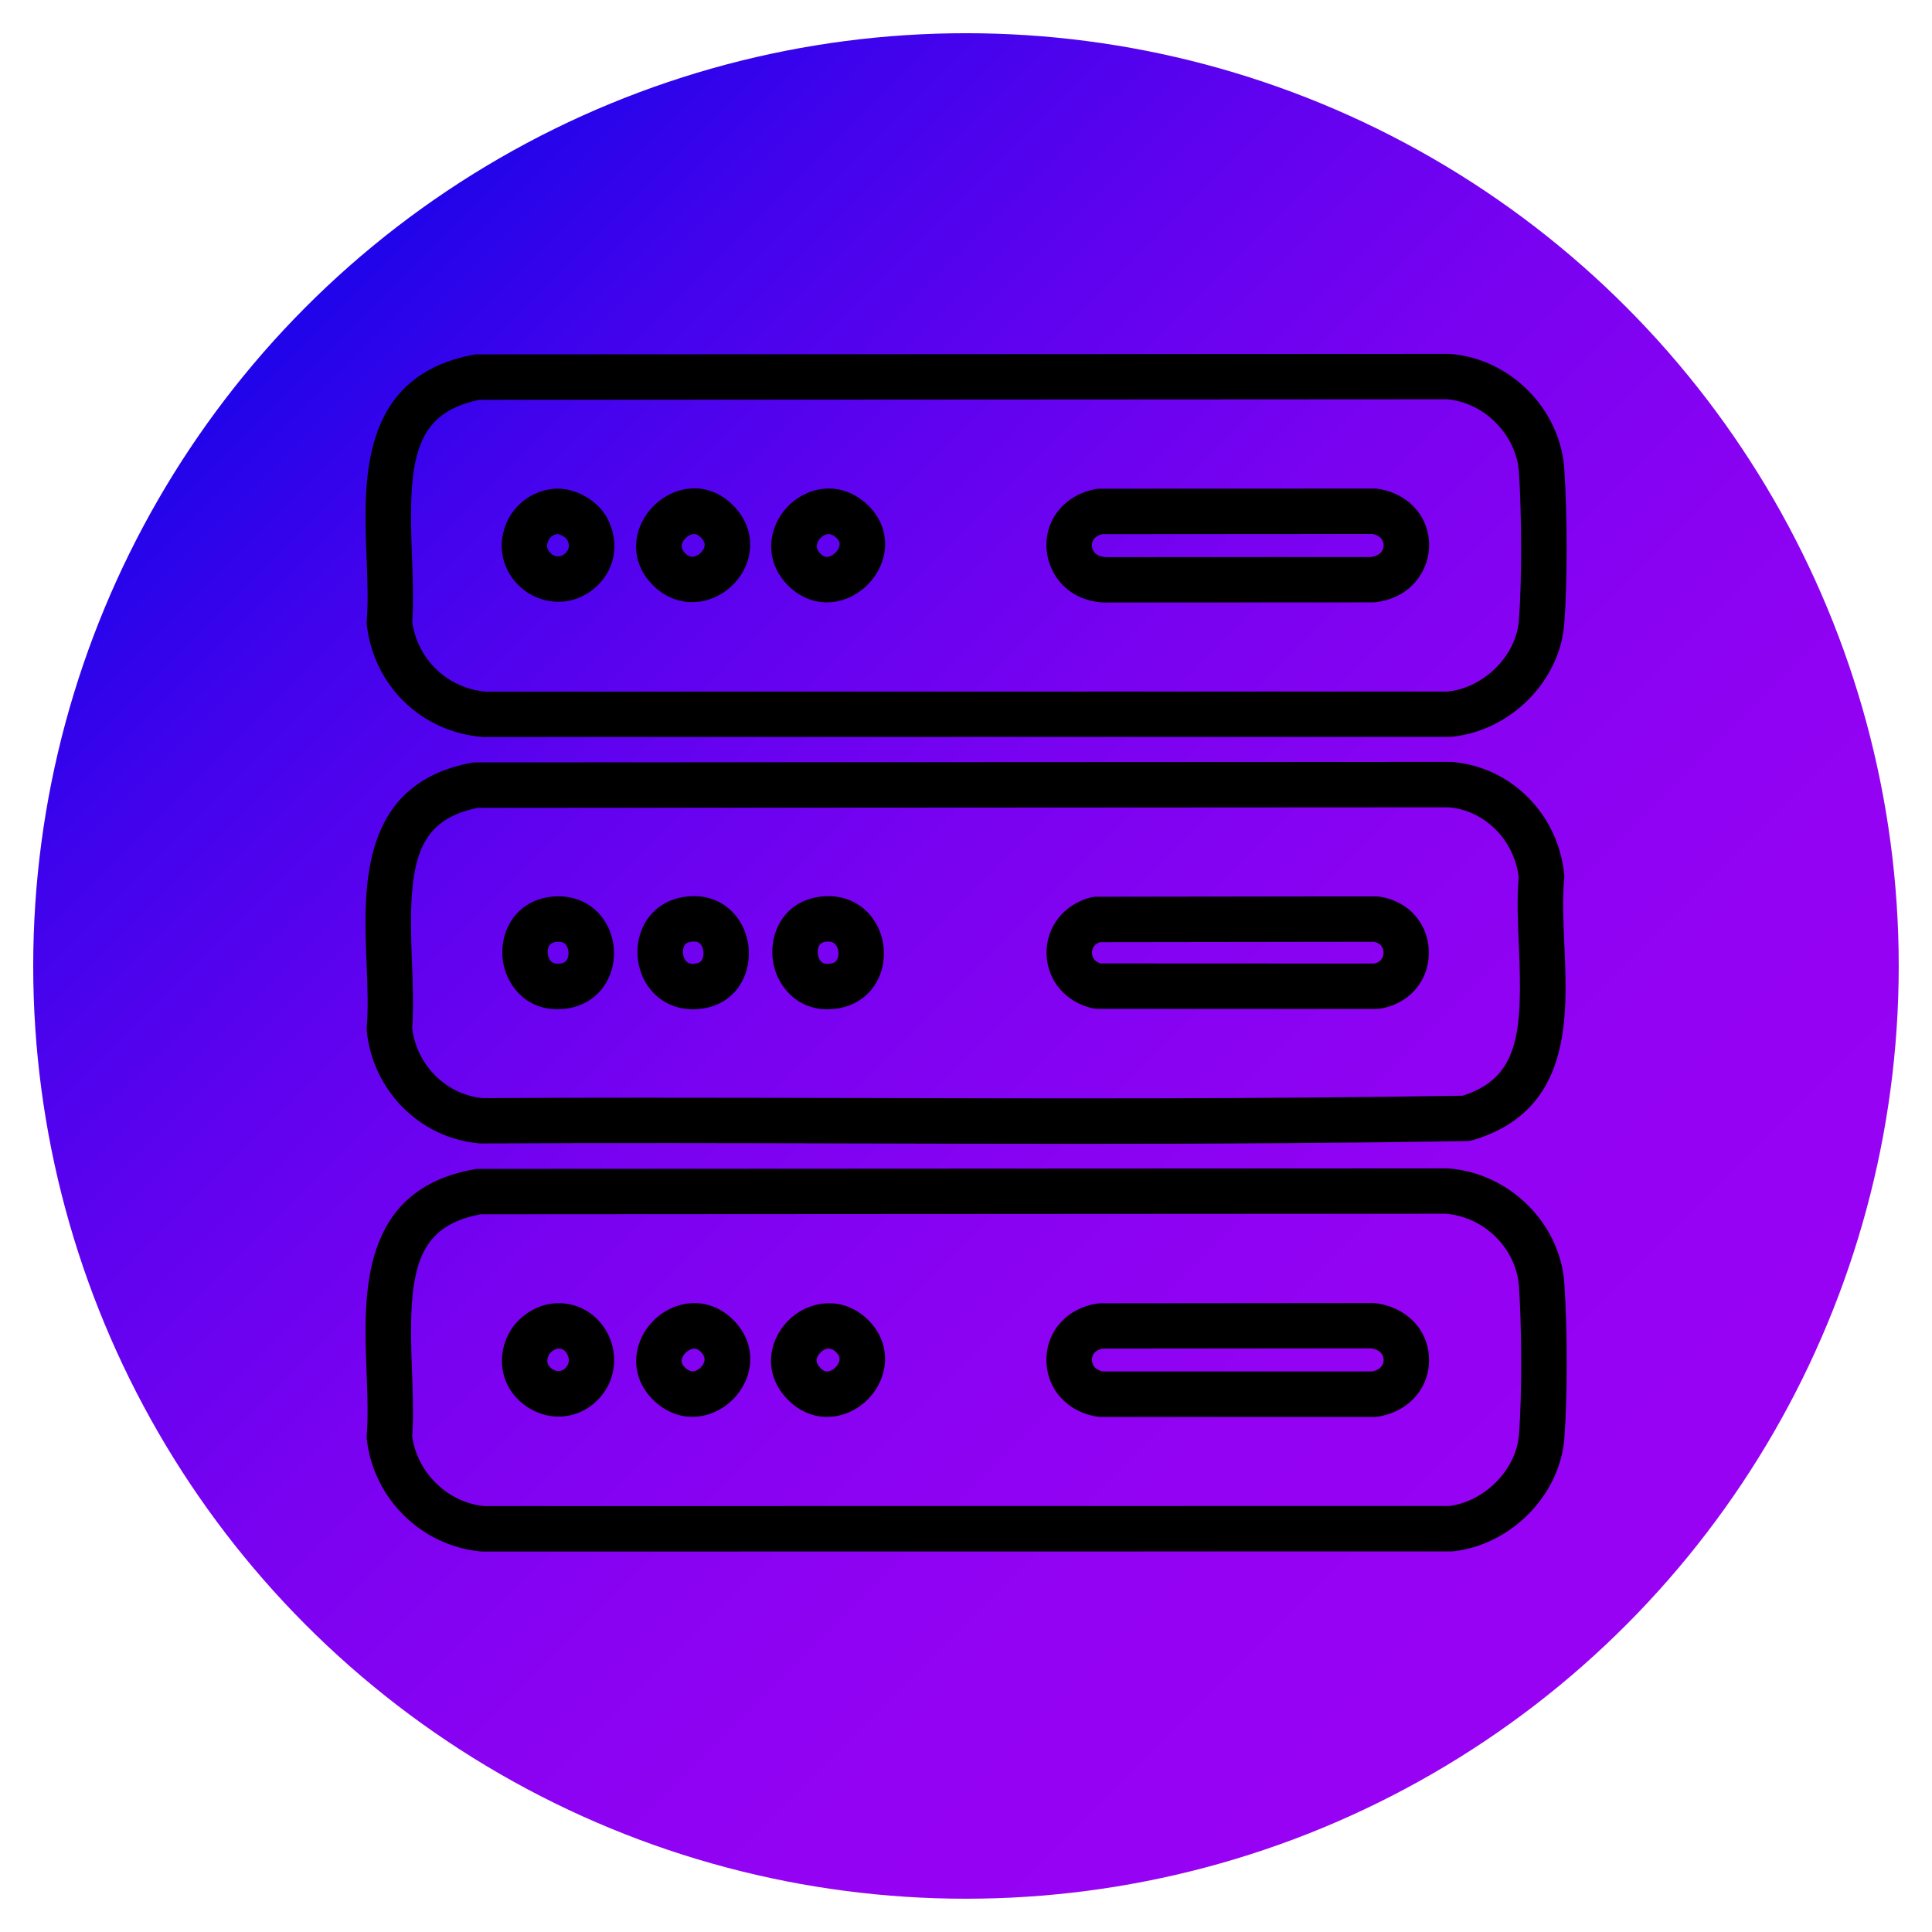
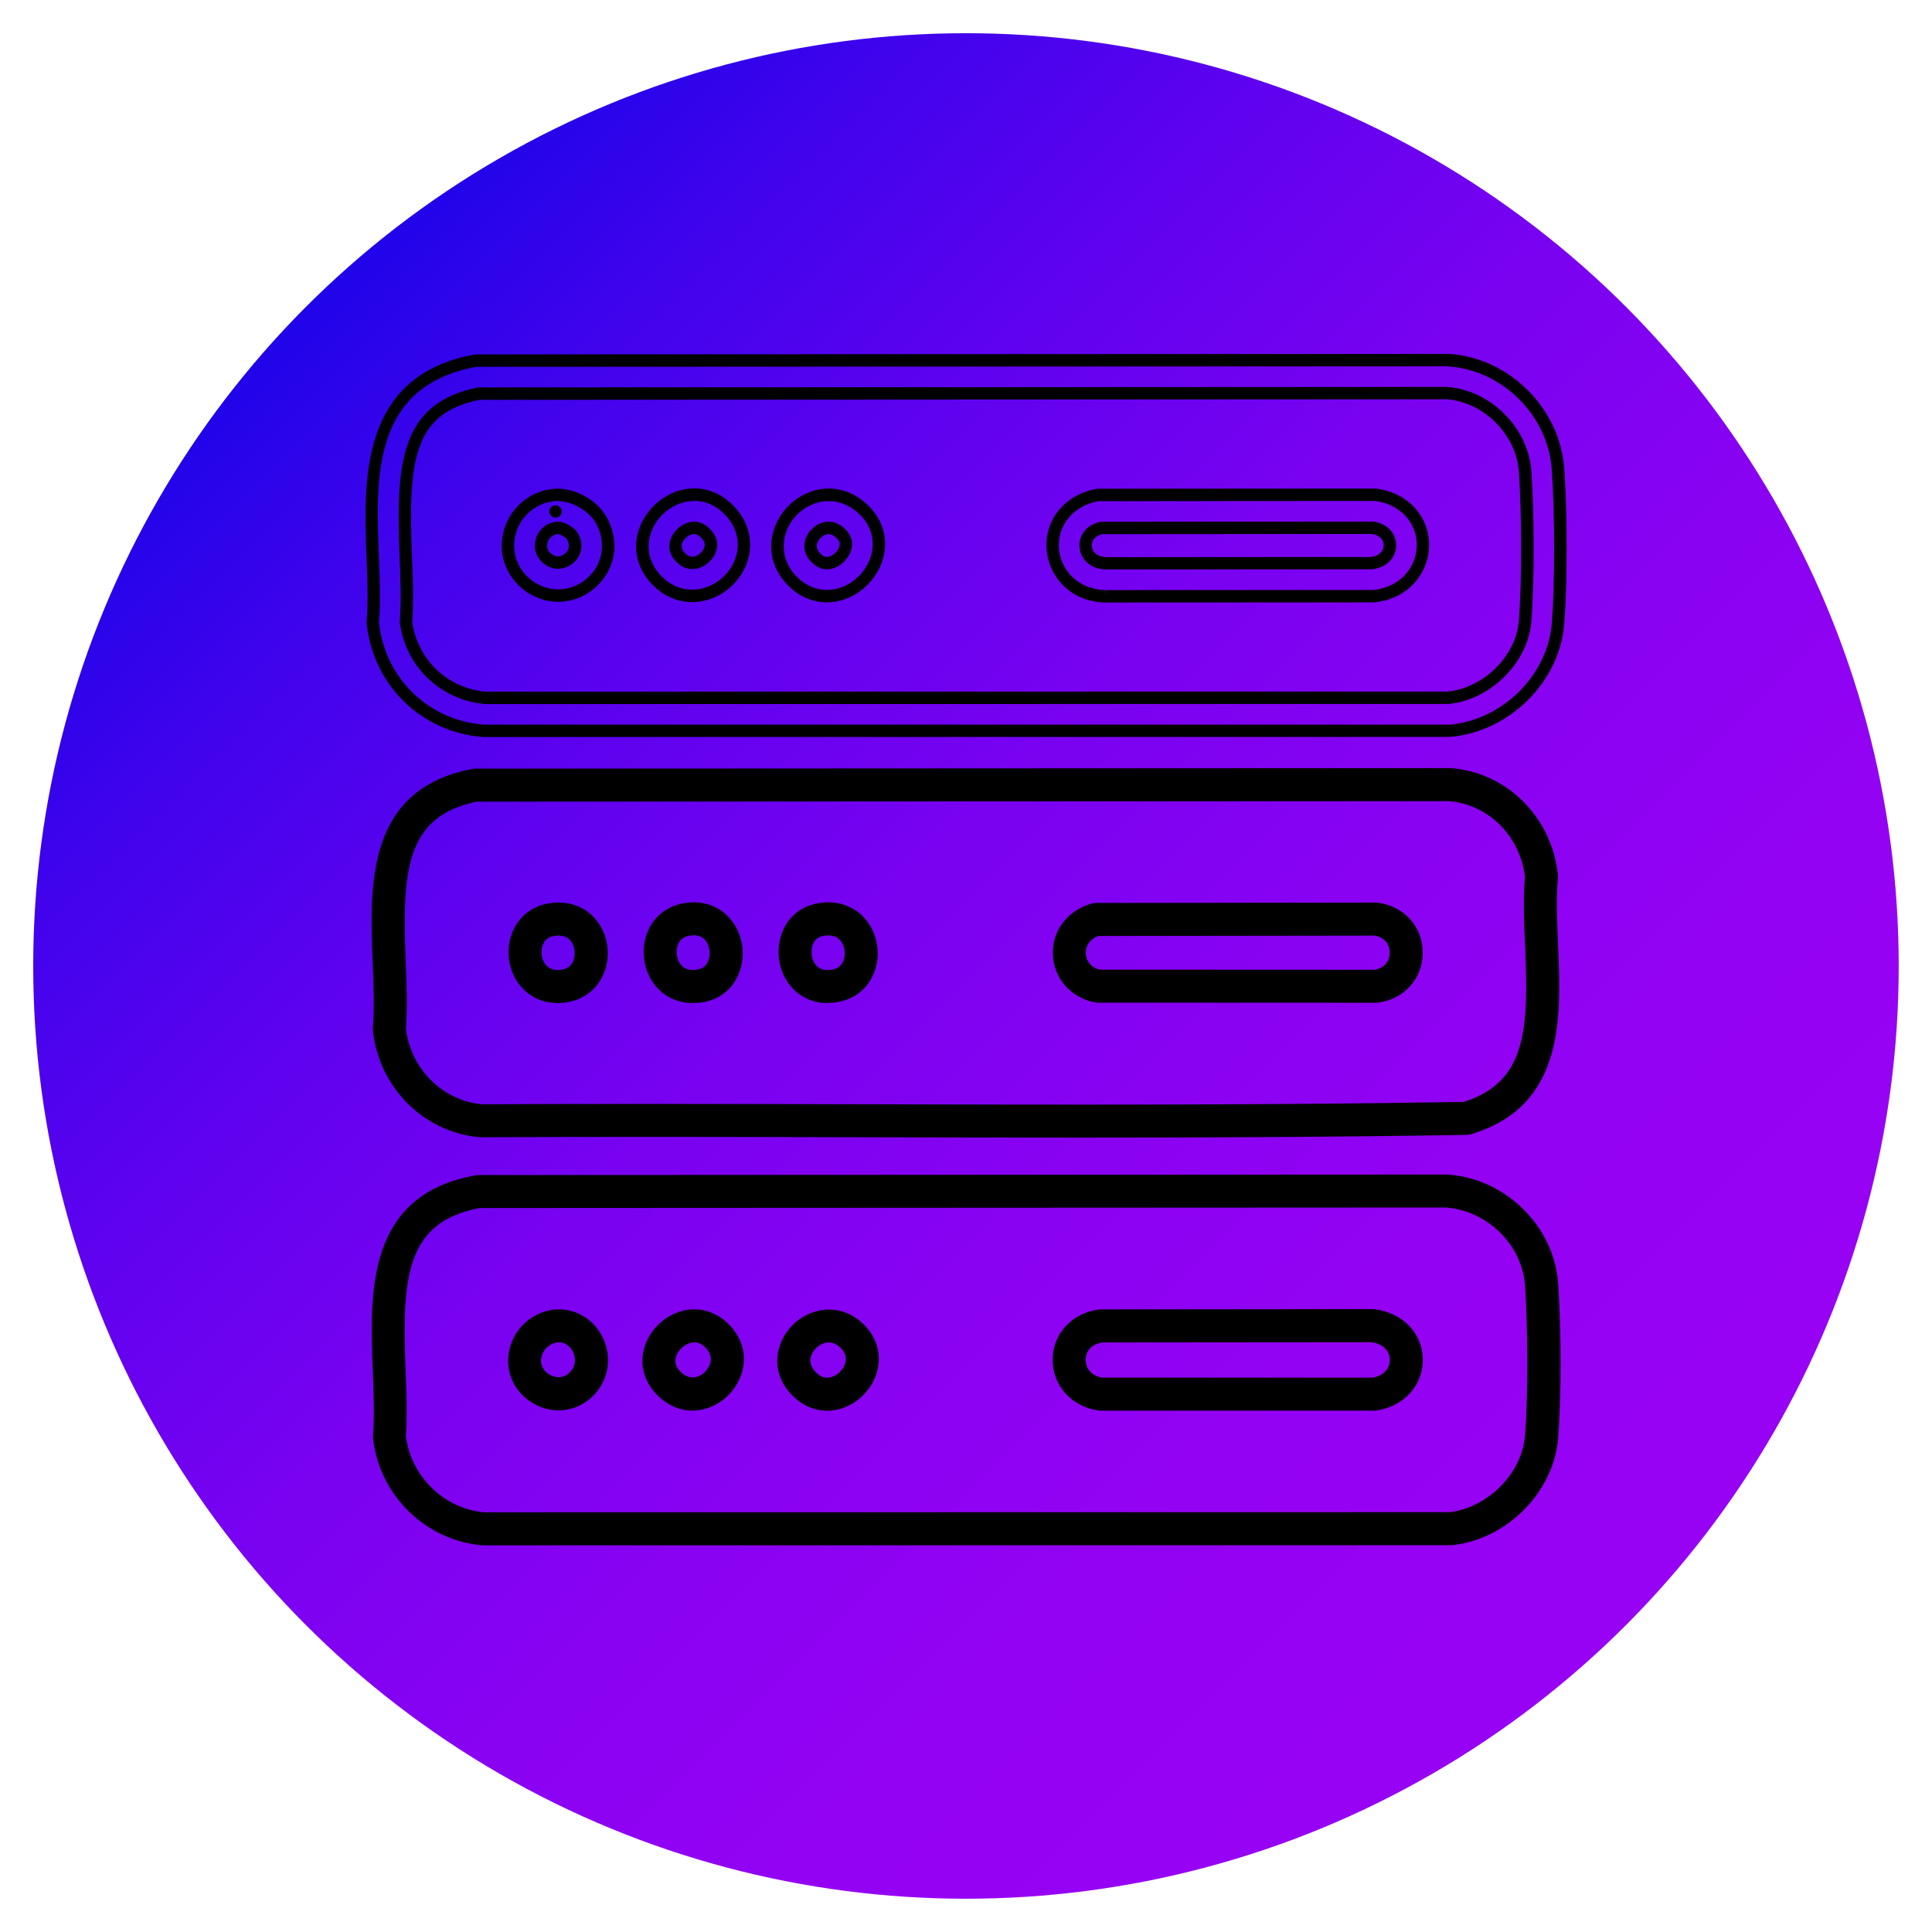
<svg xmlns="http://www.w3.org/2000/svg" id="Layer_1" data-name="Layer 1" viewBox="0 0 311.23 311.23">
  <defs>
    <style> .cls-1 { fill: url(#linear-gradient); } </style>
    <linearGradient id="linear-gradient" x1="49.37" y1="49.37" x2="261.86" y2="261.86" gradientUnits="userSpaceOnUse">
      <stop offset="0" stop-color="#2004ea" />
      <stop offset=".12" stop-color="#3f03ec" />
      <stop offset=".28" stop-color="#5f02ef" />
      <stop offset=".44" stop-color="#7802f1" />
      <stop offset=".61" stop-color="#8902f2" />
      <stop offset=".79" stop-color="#9402f3" />
      <stop offset="1" stop-color="#9802f4" />
    </linearGradient>
  </defs>
  <circle class="cls-1" cx="155.61" cy="155.61" r="150.26" />
  <g>
    <g>
      <path d="M77.8,248.94c-.08,0-.16,0-.24-.01-9.08-.84-16.42-8.06-17.47-17.17-.02-.17-.02-.34,0-.52.25-3.11.11-6.59-.03-10.28-.5-12.71-1.11-28.54,16.61-31.63.15-.03.3-.04.46-.04l155.89-.08s.12,0,.18,0c9.34.62,17.17,8.33,17.81,17.55.51,7.27.51,18.44,0,24.9-.69,8.64-8.12,16.21-16.92,17.24-.1.01-.21.02-.31.02l-155.95.02ZM65.39,231.39c.86,6.47,6.08,11.58,12.53,12.23l155.66-.02c6.2-.8,11.61-6.31,12.09-12.36.54-6.77.43-17.94,0-24.11-.46-6.6-6.07-12.12-12.78-12.61l-155.56.08c-12.04,2.21-12.57,11.37-11.99,26.14.14,3.58.28,7.29.04,10.64ZM133.25,227.26c-2.02,0-3.97-.83-5.55-2.39h0c-3.73-3.71-2.86-8.53-.07-11.37,2.75-2.81,7.7-3.83,11.45-.21,2.13,2.05,2.95,4.8,2.25,7.52-.75,2.94-3.12,5.36-6.04,6.17-.68.19-1.37.28-2.04.28ZM131.46,221.09c.76.75,1.55,1,2.42.76,1.06-.29,2.03-1.28,2.3-2.35.22-.88-.04-1.66-.79-2.39-1.88-1.82-3.62-.23-3.95.1-.45.46-1.77,2.09.02,3.87h0ZM221.36,227.25h-44.03c-.13,0-.26,0-.39-.03-4.36-.64-7.4-4.03-7.37-8.23.03-4.14,3.09-7.45,7.45-8.04.12-.02.24-.02.35-.02l43.73-.04h0c.1,0,.21,0,.31.02,4.52.53,7.72,3.83,7.8,8.02.07,4.2-2.99,7.61-7.44,8.29-.13.02-.27.03-.4.03ZM177.54,221.93h43.6c2.05-.38,2.76-1.74,2.74-2.9-.02-1.17-.81-2.51-2.95-2.81l-43.36.04c-2.47.41-2.68,2.22-2.68,2.77,0,1.18.69,2.54,2.65,2.9ZM111.54,227.24c-1.87,0-3.82-.71-5.55-2.38-2.13-2.06-2.96-4.79-2.27-7.49.75-2.93,3.13-5.35,6.07-6.16,2.73-.75,5.49,0,7.57,2.07,3.73,3.71,2.85,8.54.05,11.4-1.52,1.56-3.65,2.56-5.87,2.56ZM111.86,216.25c-.21,0-.43.03-.66.09-1.08.3-2.06,1.28-2.33,2.34-.22.85.05,1.62.81,2.35,1.89,1.82,3.61.26,3.93-.07.32-.33,1.84-2.07,0-3.91-.55-.54-1.12-.81-1.75-.81ZM89.98,227.2c-1.55,0-3.12-.46-4.54-1.41-3.42-2.27-4.54-6.48-2.72-10.24,1.26-2.6,4.02-4.46,6.88-4.61h0c3.2-.17,6.07,1.57,7.51,4.54,1.45,3,.99,6.52-1.17,8.97-1.6,1.81-3.75,2.75-5.94,2.75ZM89.87,216.25c-.9.05-1.97.77-2.37,1.61-.99,2.05.42,3.19.88,3.49.92.61,2.41.87,3.55-.43,1.13-1.29.58-2.72.38-3.13-.19-.38-.92-1.64-2.44-1.55h0ZM89.73,213.59h0,0Z" />
-       <path d="M77.8,249.94h0c-.11,0-.22,0-.33-.01-9.55-.88-17.28-8.47-18.38-18.05-.03-.23-.03-.47-.01-.71.24-3.06.11-6.51-.03-10.17-.48-12.41-1.15-29.41,17.44-32.65.21-.04.42-.05.63-.05l155.85-.08c.08,0,.16,0,.23,0,9.88.66,18.12,8.77,18.8,18.48.51,7.31.51,18.55,0,25.05-.72,9.1-8.54,17.07-17.8,18.15-.14.02-.28.02-.42.02l-155.95.02ZM232.99,190.21l-155.89.08c-.1,0-.19,0-.28.03-16.87,2.94-16.29,17.64-15.79,30.6.15,3.72.28,7.23.03,10.4,0,.1,0,.21,0,.32,1,8.64,7.97,15.49,16.57,16.29.04,0,.1,0,.15,0l155.95-.02c.06,0,.13,0,.19-.01,8.34-.98,15.39-8.15,16.04-16.33.51-6.42.51-17.53,0-24.76-.61-8.73-8.03-16.03-16.88-16.62-.05,0-.06,0-.11,0ZM77.93,244.62s-.07,0-.1,0c-6.86-.69-12.51-6.2-13.42-13.09,0-.07-.01-.14,0-.2.24-3.29.1-6.97-.04-10.52-.58-14.89,0-24.82,12.81-27.17.06-.01.12-.02.18-.02l155.56-.08c7.26.53,13.28,6.47,13.77,13.54.44,6.21.54,17.44,0,24.26-.51,6.46-6.33,12.41-12.96,13.27-.04,0-.08,0-.13,0l-155.66.02ZM66.4,231.36c.83,5.92,5.68,10.64,11.58,11.26l155.55-.02c5.72-.77,10.72-5.89,11.16-11.44.53-6.73.43-17.83,0-23.96-.43-6.09-5.63-11.22-11.85-11.68l-155.39.09c-10.79,2.02-11.69,9.58-11.09,25.1.14,3.58.28,7.27.05,10.65ZM133.25,228.26c-2.29,0-4.51-.95-6.25-2.69-4.19-4.17-3.22-9.58-.08-12.78,3.08-3.15,8.64-4.3,12.86-.23,2.39,2.31,3.31,5.4,2.53,8.49-.84,3.28-3.48,5.98-6.74,6.88-.76.21-1.54.32-2.31.32ZM133.55,211.97c-1.99,0-3.88.88-5.2,2.23-2.44,2.49-3.2,6.71.06,9.96,1.84,1.83,4.26,2.51,6.62,1.86,2.58-.71,4.67-2.85,5.33-5.45.6-2.37-.12-4.76-1.98-6.56-1.49-1.44-3.19-2.04-4.84-2.04ZM221.36,228.26h-44.03c-.18,0-.36-.01-.53-.04-4.87-.72-8.26-4.51-8.23-9.22.03-4.66,3.45-8.37,8.31-9.02.16-.02.32-.03.49-.03l43.73-.04c.14,0,.29,0,.43.02,5.03.59,8.6,4.29,8.68,9,.08,4.72-3.33,8.54-8.29,9.29-.18.03-.36.04-.55.04ZM221.1,211.9l-43.73.04c-.07,0-.15,0-.22.01-3.85.52-6.56,3.42-6.58,7.05-.02,3.69,2.66,6.66,6.52,7.23.08.01.16.02.24.02h44.03c.08,0,.16,0,.25-.02,3.95-.6,6.66-3.59,6.59-7.28-.06-3.68-2.91-6.58-6.91-7.04-.06,0-.13-.01-.19-.01ZM111.54,228.24c-2.29,0-4.45-.92-6.25-2.66-2.4-2.31-3.32-5.4-2.54-8.46.83-3.27,3.49-5.97,6.78-6.88,3.08-.85,6.2,0,8.54,2.33,4.19,4.17,3.21,9.6.06,12.81-1.78,1.81-4.18,2.86-6.59,2.86ZM111.85,211.93c-.59,0-1.19.08-1.79.25-2.6.72-4.71,2.86-5.37,5.44-.6,2.35.13,4.73,1.99,6.53,1.42,1.37,3.1,2.1,4.86,2.1,1.87,0,3.76-.82,5.16-2.26,2.45-2.5,3.23-6.74-.05-9.99-1.36-1.35-3.05-2.07-4.8-2.07ZM89.98,228.2c-1.78,0-3.54-.54-5.09-1.58-3.85-2.56-5.11-7.29-3.07-11.51,1.41-2.92,4.52-5,7.72-5.17,3.6-.17,6.85,1.77,8.46,5.1,1.63,3.36,1.11,7.31-1.33,10.07-1.76,1.99-4.13,3.09-6.69,3.09ZM90,211.93c-.12,0-.24,0-.36,0-2.5.13-4.92,1.76-6.03,4.05-1.59,3.3-.61,6.99,2.38,8.97,1.22.81,2.6,1.24,3.99,1.24,1.98,0,3.82-.86,5.2-2.41,1.9-2.15,2.3-5.24,1.02-7.87-1.2-2.48-3.55-3.99-6.19-3.99ZM133.26,222.94c-.74,0-1.62-.26-2.5-1.13h0c-1.95-1.94-1.24-4.06-.03-5.28,1.33-1.36,3.5-1.92,5.36-.12,1.27,1.23,1.28,2.5,1.07,3.35-.36,1.42-1.59,2.68-3,3.07-.26.07-.56.12-.89.12ZM132.16,220.38c.63.62,1.09.6,1.45.5.71-.2,1.41-.91,1.6-1.63.09-.37.1-.82-.52-1.42-1.04-1.01-1.96-.51-2.54.08-.81.82-.8,1.65.02,2.46h0ZM221.14,222.93h-43.6c-.06,0-.12,0-.18-.02-2.58-.47-3.48-2.39-3.47-3.89.01-1.54.94-3.33,3.52-3.75.05,0,.11-.01.16-.01l43.36-.04h0s.09,0,.14,0c2.77.39,3.79,2.28,3.81,3.78.03,1.49-.89,3.41-3.56,3.91-.06.01-.12.02-.18.02ZM177.64,220.93h43.41c1.68-.35,1.85-1.43,1.84-1.89,0-.46-.22-1.55-2.02-1.83l-43.2.04c-1.53.28-1.76,1.23-1.77,1.78,0,.46.17,1.57,1.75,1.9ZM111.58,222.9c-.86,0-1.76-.33-2.6-1.15-1.28-1.24-1.29-2.49-1.08-3.32.36-1.41,1.61-2.67,3.04-3.06,1.24-.34,2.39,0,3.37.97,1.83,1.82,1.32,3.98.01,5.31-.72.74-1.7,1.24-2.75,1.24ZM111.86,217.25c-.12,0-.25.02-.39.06-.73.2-1.45.92-1.63,1.62-.09.35-.09.78.53,1.39,1.05,1.01,1.95.53,2.52-.05.57-.58,1.03-1.48,0-2.5-.47-.47-.82-.52-1.04-.52ZM89.99,222.86c-.78,0-1.54-.26-2.16-.67-1.23-.82-2.29-2.55-1.22-4.76.57-1.17,1.95-2.11,3.22-2.18,1.7-.11,2.87,1.02,3.39,2.11.55,1.13.7,2.84-.53,4.23-.8.91-1.76,1.27-2.69,1.27ZM90.02,217.25s-.06,0-.09,0c0,0,0,0,0,0-.54.03-1.28.54-1.52,1.05-.57,1.17-.02,1.86.53,2.23.3.2,1.34.77,2.25-.26.71-.8.39-1.69.23-2.04-.11-.24-.54-.99-1.39-.99ZM89.87,216.25h0,0ZM89.74,214.6c-.55,0-1-.45-1-1s.44-1,1-1h0c.55,0,1,.45,1,1s-.45,1-1,1Z" />
    </g>
    <g>
-       <path d="M78.06,117.74c-.07,0-.14,0-.21,0-9.37-.74-16.67-7.8-17.77-17.17-.02-.17-.02-.35,0-.52.25-3.13.12-6.63-.03-10.34-.5-12.57-1.12-28.21,16.31-31.56.17-.03.33-.05.5-.05l156.4-.08s.13,0,.19,0c9.19.65,16.9,8.36,17.55,17.55.51,7.27.51,18.44,0,24.9-.7,8.77-8.26,16.35-17.22,17.24-.09,0-.18.01-.27.01l-155.44.02ZM65.39,100.19c.89,6.65,6.1,11.65,12.77,12.23l155.19-.02c6.32-.7,11.84-6.22,12.32-12.36.54-6.77.43-17.94,0-24.11-.45-6.47-6.06-12.1-12.52-12.61l-156.04.08c-11.83,2.39-12.34,11.47-11.76,26.08.14,3.6.29,7.33.04,10.7ZM178.08,96.07s-.07,0-.11,0c-5.36-.22-8.1-4.09-8.38-7.6-.33-4.22,2.54-7.79,6.99-8.69.17-.03.35-.05.52-.05l44.25-.03c.15.02.24,0,.36.02,4.46.61,7.54,3.97,7.5,8.18-.03,3.48-2.49,7.5-7.81,8.12-.1.01-.2.02-.31.02l-43.01.02h0ZM177.4,85.05c-1.97.49-2.59,1.85-2.5,3,.1,1.23,1,2.59,3.24,2.7l42.79-.02c2.17-.31,2.96-1.67,2.97-2.87.01-1.16-.71-2.49-2.74-2.83l-43.76.03ZM133.21,96.04c-2.01,0-3.93-.82-5.5-2.38h0c-3.62-3.6-2.86-8.36-.24-11.21,2.63-2.87,7.34-4.04,11.23-.74,2.32,1.97,3.31,4.7,2.73,7.5-.63,3-3.04,5.61-6,6.5-.74.22-1.48.33-2.21.33ZM133.48,85.04c-1.09,0-1.89.79-2.09,1.01-.3.33-1.72,2.06.07,3.84h0c.75.75,1.55.99,2.44.72,1.11-.33,2.09-1.38,2.32-2.49.18-.88-.13-1.64-.96-2.35-.64-.54-1.24-.73-1.77-.73ZM111.51,96c-2.1,0-4.12-.88-5.72-2.54-3.59-3.72-2.59-8.5.25-11.3,2.84-2.8,7.65-3.73,11.32-.08,2.16,2.14,2.97,4.94,2.22,7.67-.79,2.89-3.19,5.25-6.13,6-.65.17-1.3.25-1.94.25ZM111.81,85.03c-1.02,0-1.83.72-2.04.93-.33.32-1.88,2.03-.16,3.82.76.78,1.6,1.06,2.51.83,1.08-.28,2.03-1.2,2.32-2.24.24-.88-.03-1.7-.84-2.5h0c-.62-.62-1.24-.83-1.79-.83ZM89.92,95.94c-1.91,0-3.81-.69-5.37-2.07-2.43-2.14-3.32-5.39-2.33-8.48,1.01-3.12,3.75-5.34,7-5.66,2.88-.28,6.32,1.58,7.7,4.16,1.96,3.64,1.15,7.78-2.02,10.29-1.48,1.18-3.23,1.76-4.98,1.76ZM89.74,85.03c-1.38.14-2.18,1.12-2.46,2-.16.51-.41,1.79.78,2.85,1.29,1.14,2.67.81,3.53.13.42-.34,1.72-1.59.64-3.6-.36-.68-1.76-1.45-2.49-1.38h0ZM89.48,82.39h0,0Z" />
      <path d="M78.06,118.74h0c-.09,0-.19,0-.28-.01-9.86-.78-17.54-8.21-18.69-18.05-.03-.24-.03-.48-.01-.72.25-3.07.11-6.54-.03-10.21-.48-12.28-1.15-29.08,17.12-32.59.23-.04.46-.07.69-.07l156.4-.08c.05,0,.17,0,.26,0,9.68.68,17.79,8.8,18.47,18.47.51,7.31.51,18.55,0,25.05-.73,9.24-8.69,17.22-18.12,18.16-.12.01-.24.02-.37.02l-155.44.02ZM233.25,59.01l-156.4.08c-.1,0-.21,0-.31.03-16.58,3.19-16.01,17.72-15.5,30.54.15,3.75.29,7.27.03,10.46,0,.11,0,.22,0,.33,1.04,8.88,7.97,15.58,16.85,16.28h.13s155.44,0,155.44,0c.06,0,.11,0,.17,0,8.49-.85,15.66-8.02,16.32-16.33.51-6.42.51-17.53,0-24.75-.61-8.71-7.91-16-16.62-16.62h-.12ZM78.17,113.42c-7.19-.62-12.82-6-13.76-13.09,0-.07-.01-.14,0-.21.25-3.32.1-7.01-.04-10.59-.58-14.72-.02-24.55,12.56-27.1.06-.01.13-.02.2-.02l156.04-.08c7,.54,13.04,6.61,13.52,13.54.44,6.21.54,17.44,0,24.26-.52,6.57-6.45,12.53-13.21,13.27-.04,0-.07,0-.11,0l-155.19.02ZM66.4,100.16c.86,6.11,5.72,10.73,11.85,11.26l155.05-.02c5.83-.67,10.94-5.79,11.38-11.44.53-6.73.43-17.82,0-23.96-.42-5.97-5.62-11.21-11.6-11.68l-155.86.09c-10.59,2.19-11.47,9.68-10.86,25.04.14,3.59.29,7.3.05,10.71ZM178.09,97.07h-.17c-5.95-.25-9.01-4.59-9.32-8.52-.38-4.74,2.83-8.75,7.79-9.75.24-.05.48-.07.72-.07l44.24-.03s.07,0,.1,0h.12c.09,0,.18.01.28.03,4.97.68,8.41,4.46,8.37,9.18-.04,3.9-2.78,8.42-8.7,9.11-.14.02-.28.02-.42.02l-43.01.02ZM221.31,80.7l-44.2.03c-.11,0-.22.01-.33.03-3.93.79-6.48,3.93-6.18,7.63.24,3.08,2.67,6.48,7.42,6.67l.07,1v-1s43.02-.02,43.02-.02c.06,0,.13,0,.19-.01,4.72-.55,6.9-4.09,6.93-7.14.04-3.69-2.69-6.64-6.64-7.18-.12,0-.2,0-.27-.02ZM133.21,97.04c-2.27,0-4.48-.95-6.21-2.67-4.06-4.04-3.21-9.4-.27-12.6,2.96-3.22,8.24-4.54,12.61-.82,2.61,2.21,3.72,5.3,3.06,8.46-.7,3.35-3.39,6.26-6.69,7.25-.82.25-1.66.37-2.5.37ZM133.51,80.72c-2.05,0-3.98.96-5.31,2.4-2.3,2.5-2.96,6.68.21,9.83,1.87,1.86,4.33,2.52,6.72,1.8,2.62-.78,4.76-3.09,5.31-5.75.51-2.42-.36-4.8-2.4-6.53-1.45-1.23-3.03-1.75-4.54-1.75ZM111.5,97c-2.38,0-4.67-1.01-6.43-2.84-4.04-4.19-2.92-9.56.27-12.71,3.19-3.15,8.59-4.19,12.72-.08,2.42,2.4,3.32,5.55,2.48,8.64-.88,3.23-3.57,5.87-6.84,6.71-.72.19-1.46.28-2.19.28h0ZM111.85,80.7c-1.92,0-3.76.85-5.11,2.17-2.49,2.46-3.37,6.64-.23,9.89,1.41,1.46,3.13,2.23,4.99,2.23h0c.56,0,1.14-.07,1.7-.22,2.59-.67,4.72-2.74,5.41-5.3.65-2.38-.07-4.82-1.96-6.7-1.48-1.47-3.17-2.09-4.8-2.09ZM89.92,96.94c-2.19,0-4.33-.82-6.03-2.32-2.73-2.41-3.74-6.07-2.62-9.53,1.13-3.5,4.21-5.98,7.85-6.34,3.29-.33,7.1,1.74,8.68,4.68,2.19,4.08,1.28,8.72-2.28,11.54-1.63,1.29-3.57,1.98-5.6,1.98ZM89.8,80.71c-.16,0-.32,0-.48.02-2.85.28-5.26,2.23-6.15,4.97-.87,2.7-.09,5.54,2.04,7.42,1.33,1.17,3,1.82,4.71,1.82,1.58,0,3.08-.53,4.36-1.54,2.77-2.2,3.48-5.83,1.76-9.03-1.11-2.07-3.88-3.66-6.24-3.66ZM178.14,91.75c-2.94-.14-4.11-2.04-4.24-3.62-.12-1.47.67-3.41,3.26-4.05.08-.02.16-.03.24-.03l43.76-.03h0c.06,0,.11,0,.17.01,2.66.45,3.59,2.34,3.58,3.83-.01,1.53-1.02,3.46-3.83,3.85-.05,0-.09,0-.14,0l-42.79.02ZM177.53,86.05c-1.57.43-1.67,1.48-1.63,1.92.04.5.34,1.68,2.29,1.78l42.66-.02c1.83-.28,2.04-1.41,2.04-1.88,0-.45-.17-1.52-1.83-1.83l-43.54.03ZM133.22,91.71c-.74,0-1.61-.26-2.47-1.12-1.77-1.76-1.33-3.89-.1-5.23.29-.31,1.34-1.33,2.83-1.33.85,0,1.67.33,2.42.97,1.4,1.18,1.48,2.46,1.29,3.32-.31,1.47-1.55,2.81-3.01,3.25-.28.08-.61.14-.96.14ZM133.48,86.04c-.69,0-1.25.57-1.36.69-.43.47-1,1.42.04,2.45.61.61,1.06.59,1.45.47.75-.23,1.47-.99,1.63-1.74.07-.36.06-.8-.63-1.38-.38-.33-.76-.49-1.13-.49ZM111.51,91.68c-.78,0-1.71-.28-2.61-1.22-1.73-1.79-1.16-3.92.18-5.22.29-.28,1.34-1.21,2.74-1.21.9,0,1.76.39,2.5,1.12,1.07,1.06,1.44,2.23,1.1,3.47-.38,1.4-1.6,2.58-3.03,2.95-.26.07-.55.11-.87.11ZM111.81,86.03c-.67,0-1.27.57-1.34.64-.58.57-1.07,1.45-.14,2.41.65.68,1.17.65,1.54.56.73-.19,1.41-.84,1.6-1.54.1-.37.11-.84-.58-1.53-.37-.36-.72-.54-1.09-.54ZM89.88,91.63c-.8,0-1.66-.28-2.47-1-1.14-1-1.54-2.47-1.07-3.91.38-1.18,1.45-2.5,3.31-2.68,1.12-.11,2.91.86,3.47,1.9,1.15,2.14.29,3.91-.9,4.86-.6.47-1.43.84-2.34.84ZM89.74,85.03l.1,1c-1.13.11-1.52,1.03-1.61,1.31-.16.48-.2,1.18.49,1.79,1.01.89,1.91.37,2.24.1.52-.42,1.01-1.16.38-2.34-.17-.32-1.15-.85-1.51-.86l-.1-1ZM89.74,85.03h0,0ZM89.49,83.39c-.55,0-1-.45-1-1s.44-1,1-1h0c.55,0,1,.45,1,1s-.45,1-1,1Z" />
    </g>
    <g>
      <path d="M173.64,183.26c-11.62,0-23.17-.03-34.59-.06-20.16-.05-41.01-.1-61.5,0-.07,0-.16,0-.24,0-9.04-.77-16.29-8.01-17.24-17.2-.02-.17-.02-.33,0-.5.26-3.1.12-6.61-.03-10.32-.5-12.5-1.12-28.06,16.05-31.31.16-.03.33-.05.49-.05l156.92-.08s.13,0,.2,0c9.05.67,16.31,7.9,17.27,17.21.02.18.02.35,0,.53-.31,3.2-.15,6.81.02,10.64.51,11.62,1.15,26.08-14.02,30.59-.23.07-.47.11-.71.11-20.78.35-41.8.44-62.62.44ZM104.27,177.83c11.69,0,23.35.03,34.79.06,31.73.08,64.53.16,96.73-.38,10.11-3.19,10.48-11.66,9.89-25.15-.17-3.74-.34-7.61-.02-11.11-.79-6.58-5.89-11.67-12.25-12.19l-156.56.08c-11.58,2.31-12.07,11.32-11.49,25.83.15,3.79.29,7.37.03,10.72.78,6.51,5.89,11.6,12.26,12.2,8.83-.05,17.74-.06,26.62-.06ZM133.29,161.59c-4.34,0-7.15-3.2-7.75-6.73-.67-3.9,1.3-8.5,6.26-9.36h0c3.05-.53,5.84.43,7.66,2.61,1.91,2.29,2.46,5.61,1.41,8.44-.97,2.63-3.15,4.41-5.97,4.89-.56.09-1.09.14-1.61.14ZM132.71,150.75h0c-2.38.41-1.94,3.1-1.92,3.22.14.81.73,2.67,3.22,2.24.95-.16,1.56-.65,1.88-1.49.39-1.05.18-2.37-.51-3.2-.59-.71-1.49-.97-2.66-.77ZM111.64,161.59c-2.4,0-4.53-.96-6.02-2.75-1.91-2.29-2.46-5.61-1.41-8.46.97-2.62,3.14-4.4,5.95-4.88h0c5.25-.9,8.68,2.63,9.36,6.57.67,3.91-1.3,8.52-6.26,9.38-.55.09-1.09.14-1.62.14ZM111.75,150.68c-.22,0-.45.02-.7.06h0c-.94.16-1.55.65-1.86,1.48-.39,1.04-.17,2.39.51,3.21.59.71,1.48.96,2.64.76,2.38-.41,1.94-3.12,1.92-3.24-.12-.73-.62-2.29-2.52-2.29ZM110.61,148.12h0,0ZM89.81,161.58c-4.51,0-7.33-3.38-7.82-7.01-.52-3.85,1.6-8.33,6.58-9.07h0c3.06-.46,5.83.57,7.58,2.82,1.84,2.36,2.28,5.69,1.12,8.5-1.08,2.62-3.37,4.33-6.27,4.69-.41.05-.81.08-1.19.08ZM89.35,150.76c-2.39.35-2.12,2.81-2.09,3.09.09.64.56,2.68,3.08,2.38,1-.13,1.66-.6,2.01-1.45.42-1.02.25-2.36-.4-3.19-.56-.72-1.44-1-2.61-.83h0ZM221.64,161.54h0l-44.83-.02c-.19,0-.39-.02-.57-.06-3.9-.86-6.57-4.01-6.64-7.82-.08-3.81,2.46-7.06,6.32-8.09.22-.06.45-.09.68-.09l45.04-.06h0c.12,0,.24,0,.35.02,4.24.57,7.2,3.88,7.2,8.05s-2.96,7.48-7.2,8.05c-.12.02-.24.02-.35.02ZM177.14,156.2l44.3.02c1.79-.31,2.43-1.61,2.43-2.75s-.64-2.44-2.43-2.75l-44.46.06c-1.95.66-2.08,2.26-2.07,2.75,0,.5.2,2.11,2.23,2.67Z" />
-       <path d="M173.64,184.26c-11.37,0-22.69-.03-33.87-.06h-.72c-20.23-.05-41.04-.1-61.49,0-.08,0-.22,0-.34-.01-9.5-.81-17.14-8.42-18.14-18.09-.02-.23-.03-.46,0-.69.26-3.04.12-6.52-.03-10.2-.49-12.21-1.16-28.92,16.87-32.33.22-.04.45-.06.68-.06l156.87-.08c.12,0,.23,0,.32,0,9.54.7,17.19,8.32,18.19,18.1.03.24.03.48,0,.73-.3,3.13-.15,6.71.02,10.5.53,11.97,1.19,26.86-14.74,31.6-.32.09-.65.15-.99.15-17.94.3-37.84.44-62.63.44ZM104.39,182.15c11.62,0,23.2.03,34.56.06h.82c11.18.03,22.49.06,33.86.06,24.78,0,44.67-.14,62.6-.44.15,0,.3-.02.45-.07,14.43-4.29,13.83-17.73,13.31-29.59-.17-3.87-.33-7.52-.01-10.78.01-.11.01-.22,0-.33-.91-8.82-7.78-15.68-16.35-16.31-.06.02-.06,0-.12,0l-156.92.08c-.1,0-.2,0-.3.03-16.33,3.09-15.75,17.54-15.24,30.29.15,3.75.29,7.28.02,10.45,0,.1,0,.21,0,.31.9,8.72,7.77,15.57,16.33,16.31.05,0,.09,0,.12,0,8.92-.05,17.91-.06,26.88-.06ZM173.73,178.94c-11.65,0-23.23-.03-34.67-.06h-.54c-11.27-.03-22.74-.06-34.25-.06-9.94,0-18.65.02-26.61.06-6.89-.64-12.43-6.14-13.26-13.08,0-.07,0-.13,0-.2.26-3.3.12-6.85-.03-10.6-.58-14.62-.04-24.38,12.29-26.85.06-.01.13-.02.2-.02l156.56-.08c6.86.55,12.4,6.05,13.24,13.07,0,.07,0,.14,0,.21-.31,3.43-.14,7.27.03,10.98.6,13.59.19,22.75-10.58,26.15-.09.03-.19.04-.28.05-20.61.34-41.45.43-62.08.43ZM104.27,176.83c11.51,0,22.99.03,34.26.05h.54c31.65.08,64.38.16,96.56-.37,8.99-2.9,9.68-9.93,9.05-24.11-.17-3.74-.34-7.6-.03-11.14-.77-6.03-5.51-10.74-11.32-11.21l-156.38.09c-10.35,2.11-11.2,9.54-10.59,24.79.15,3.78.29,7.35.04,10.74.76,5.97,5.52,10.68,11.35,11.23,7.87-.05,16.58-.07,26.52-.07ZM133.29,162.59c-5.11,0-8.11-3.92-8.74-7.56-.75-4.37,1.48-9.54,7.08-10.51,3.41-.59,6.54.49,8.6,2.96,2.13,2.56,2.75,6.27,1.58,9.43-1.1,2.97-3.56,4.98-6.74,5.53-.6.1-1.2.15-1.78.15ZM133.42,146.36c-.47,0-.95.04-1.44.13-4.32.75-6.03,4.78-5.45,8.2.5,2.93,2.79,5.9,6.77,5.9.47,0,.95-.04,1.44-.13,2.46-.42,4.36-1.97,5.2-4.25.93-2.51.44-5.44-1.24-7.46-1.29-1.56-3.17-2.39-5.27-2.39ZM111.64,162.59c-2.71,0-5.12-1.1-6.79-3.11-2.13-2.56-2.75-6.27-1.58-9.44,1.1-2.97,3.55-4.98,6.72-5.52,5.9-1.01,9.75,2.95,10.51,7.38.75,4.38-1.47,9.56-7.08,10.53-.6.1-1.2.16-1.79.16ZM111.74,146.36c-.45,0-.93.04-1.42.12-2.45.42-4.34,1.97-5.18,4.25-.93,2.51-.44,5.45,1.24,7.47,1.57,1.88,4.03,2.72,6.7,2.26,4.33-.75,6.04-4.79,5.45-8.22-.53-3.08-2.99-5.87-6.79-5.87ZM89.81,162.58c-5.32,0-8.29-4.08-8.81-7.88-.59-4.32,1.81-9.36,7.42-10.19,3.43-.51,6.54.65,8.52,3.19,2.06,2.63,2.55,6.36,1.26,9.49-1.22,2.96-3.8,4.9-7.07,5.3-.44.06-.88.08-1.31.08ZM89.98,146.39c-.41,0-.83.03-1.26.1-4.34.64-6.19,4.57-5.73,7.94.4,2.96,2.71,6.15,6.83,6.15.35,0,.71-.02,1.06-.07,2.54-.32,4.53-1.8,5.47-4.08,1.02-2.48.64-5.42-.99-7.5-1.29-1.65-3.2-2.54-5.39-2.54ZM221.64,162.54h0l-44.83-.02c-.26,0-.53-.03-.79-.09-4.35-.97-7.34-4.49-7.43-8.78-.09-4.28,2.75-7.93,7.06-9.07.31-.08.62-.12.93-.12l45.04-.06c.17,0,.33.01.49.03,4.75.64,8.06,4.35,8.06,9.04s-3.32,8.4-8.06,9.04c-.16.02-.32.03-.49.03ZM221.64,146.4l-45.05.06c-.14,0-.28.02-.42.06-3.4.9-5.64,3.75-5.58,7.1.07,3.34,2.42,6.1,5.86,6.87.12.03.24.04.36.04l44.83.02v1s0-1,0-1c.07,0,.15,0,.22-.01,3.72-.5,6.33-3.4,6.33-7.05s-2.6-6.55-6.33-7.05c-.07,0-.15-.02-.22-.02ZM111.62,157.27c-1.37,0-2.21-.62-2.68-1.19-.91-1.09-1.19-2.82-.68-4.2.43-1.17,1.34-1.9,2.63-2.12,2.31-.4,3.99.8,4.38,3.04.03.18.29,1.83-.6,3.1-.49.69-1.22,1.14-2.13,1.29-.32.06-.62.08-.9.08ZM111.75,151.68c-.16,0-.34.02-.53.05-.59.1-.9.34-1.08.84-.26.7-.11,1.68.34,2.22.22.27.64.6,1.7.42,1.35-.23,1.16-1.77,1.11-2.08-.25-1.46-1.22-1.46-1.54-1.46ZM133.31,157.27c-2.17,0-3.23-1.55-3.5-3.13-.3-1.83.42-3.97,2.74-4.37h0c1.93-.33,3.02.42,3.6,1.12.92,1.11,1.2,2.79.68,4.18-.43,1.17-1.35,1.91-2.65,2.13-.31.05-.6.08-.87.08ZM133.45,151.68c-.17,0-.35.02-.57.05h0c-1.34.23-1.16,1.76-1.11,2.07.3,1.72,1.59,1.5,2.07,1.42.6-.1.92-.35,1.1-.85.27-.72.12-1.65-.35-2.21-.18-.22-.49-.48-1.15-.48ZM132.71,150.74h0,0ZM89.85,157.26c-2.3,0-3.37-1.71-3.58-3.27-.24-1.78.57-3.86,2.93-4.21,0,0,0,0,0,0,1.93-.27,2.99.5,3.54,1.2.87,1.12,1.09,2.84.53,4.19-.34.82-1.1,1.84-2.81,2.06-.21.03-.42.04-.62.04ZM89.49,151.75c-1.33.2-1.31,1.44-1.24,1.96.16,1.15.82,1.66,1.97,1.52.8-.1,1.05-.46,1.21-.83.28-.68.17-1.65-.26-2.19-.21-.27-.61-.61-1.68-.45h0ZM221.44,157.22h0l-44.3-.02c-.09,0-.18-.01-.27-.04-2.14-.6-2.93-2.26-2.96-3.62-.03-1.34.68-3.02,2.75-3.71.1-.04.21-.05.32-.05l44.46-.06h0c.06,0,.11,0,.17.01,2.4.41,3.26,2.27,3.26,3.73s-.85,3.32-3.26,3.74c-.06,0-.11.01-.17.01ZM177.29,155.2l44.06.02c1.37-.27,1.52-1.31,1.52-1.75s-.15-1.48-1.52-1.75l-44.19.06c-1.1.43-1.26,1.26-1.25,1.73,0,.48.2,1.32,1.37,1.7ZM110.61,149.12c-.55,0-1-.45-1-1s.44-1,1-1h0c.55,0,1,.45,1,1s-.45,1-1,1Z" />
    </g>
  </g>
</svg>